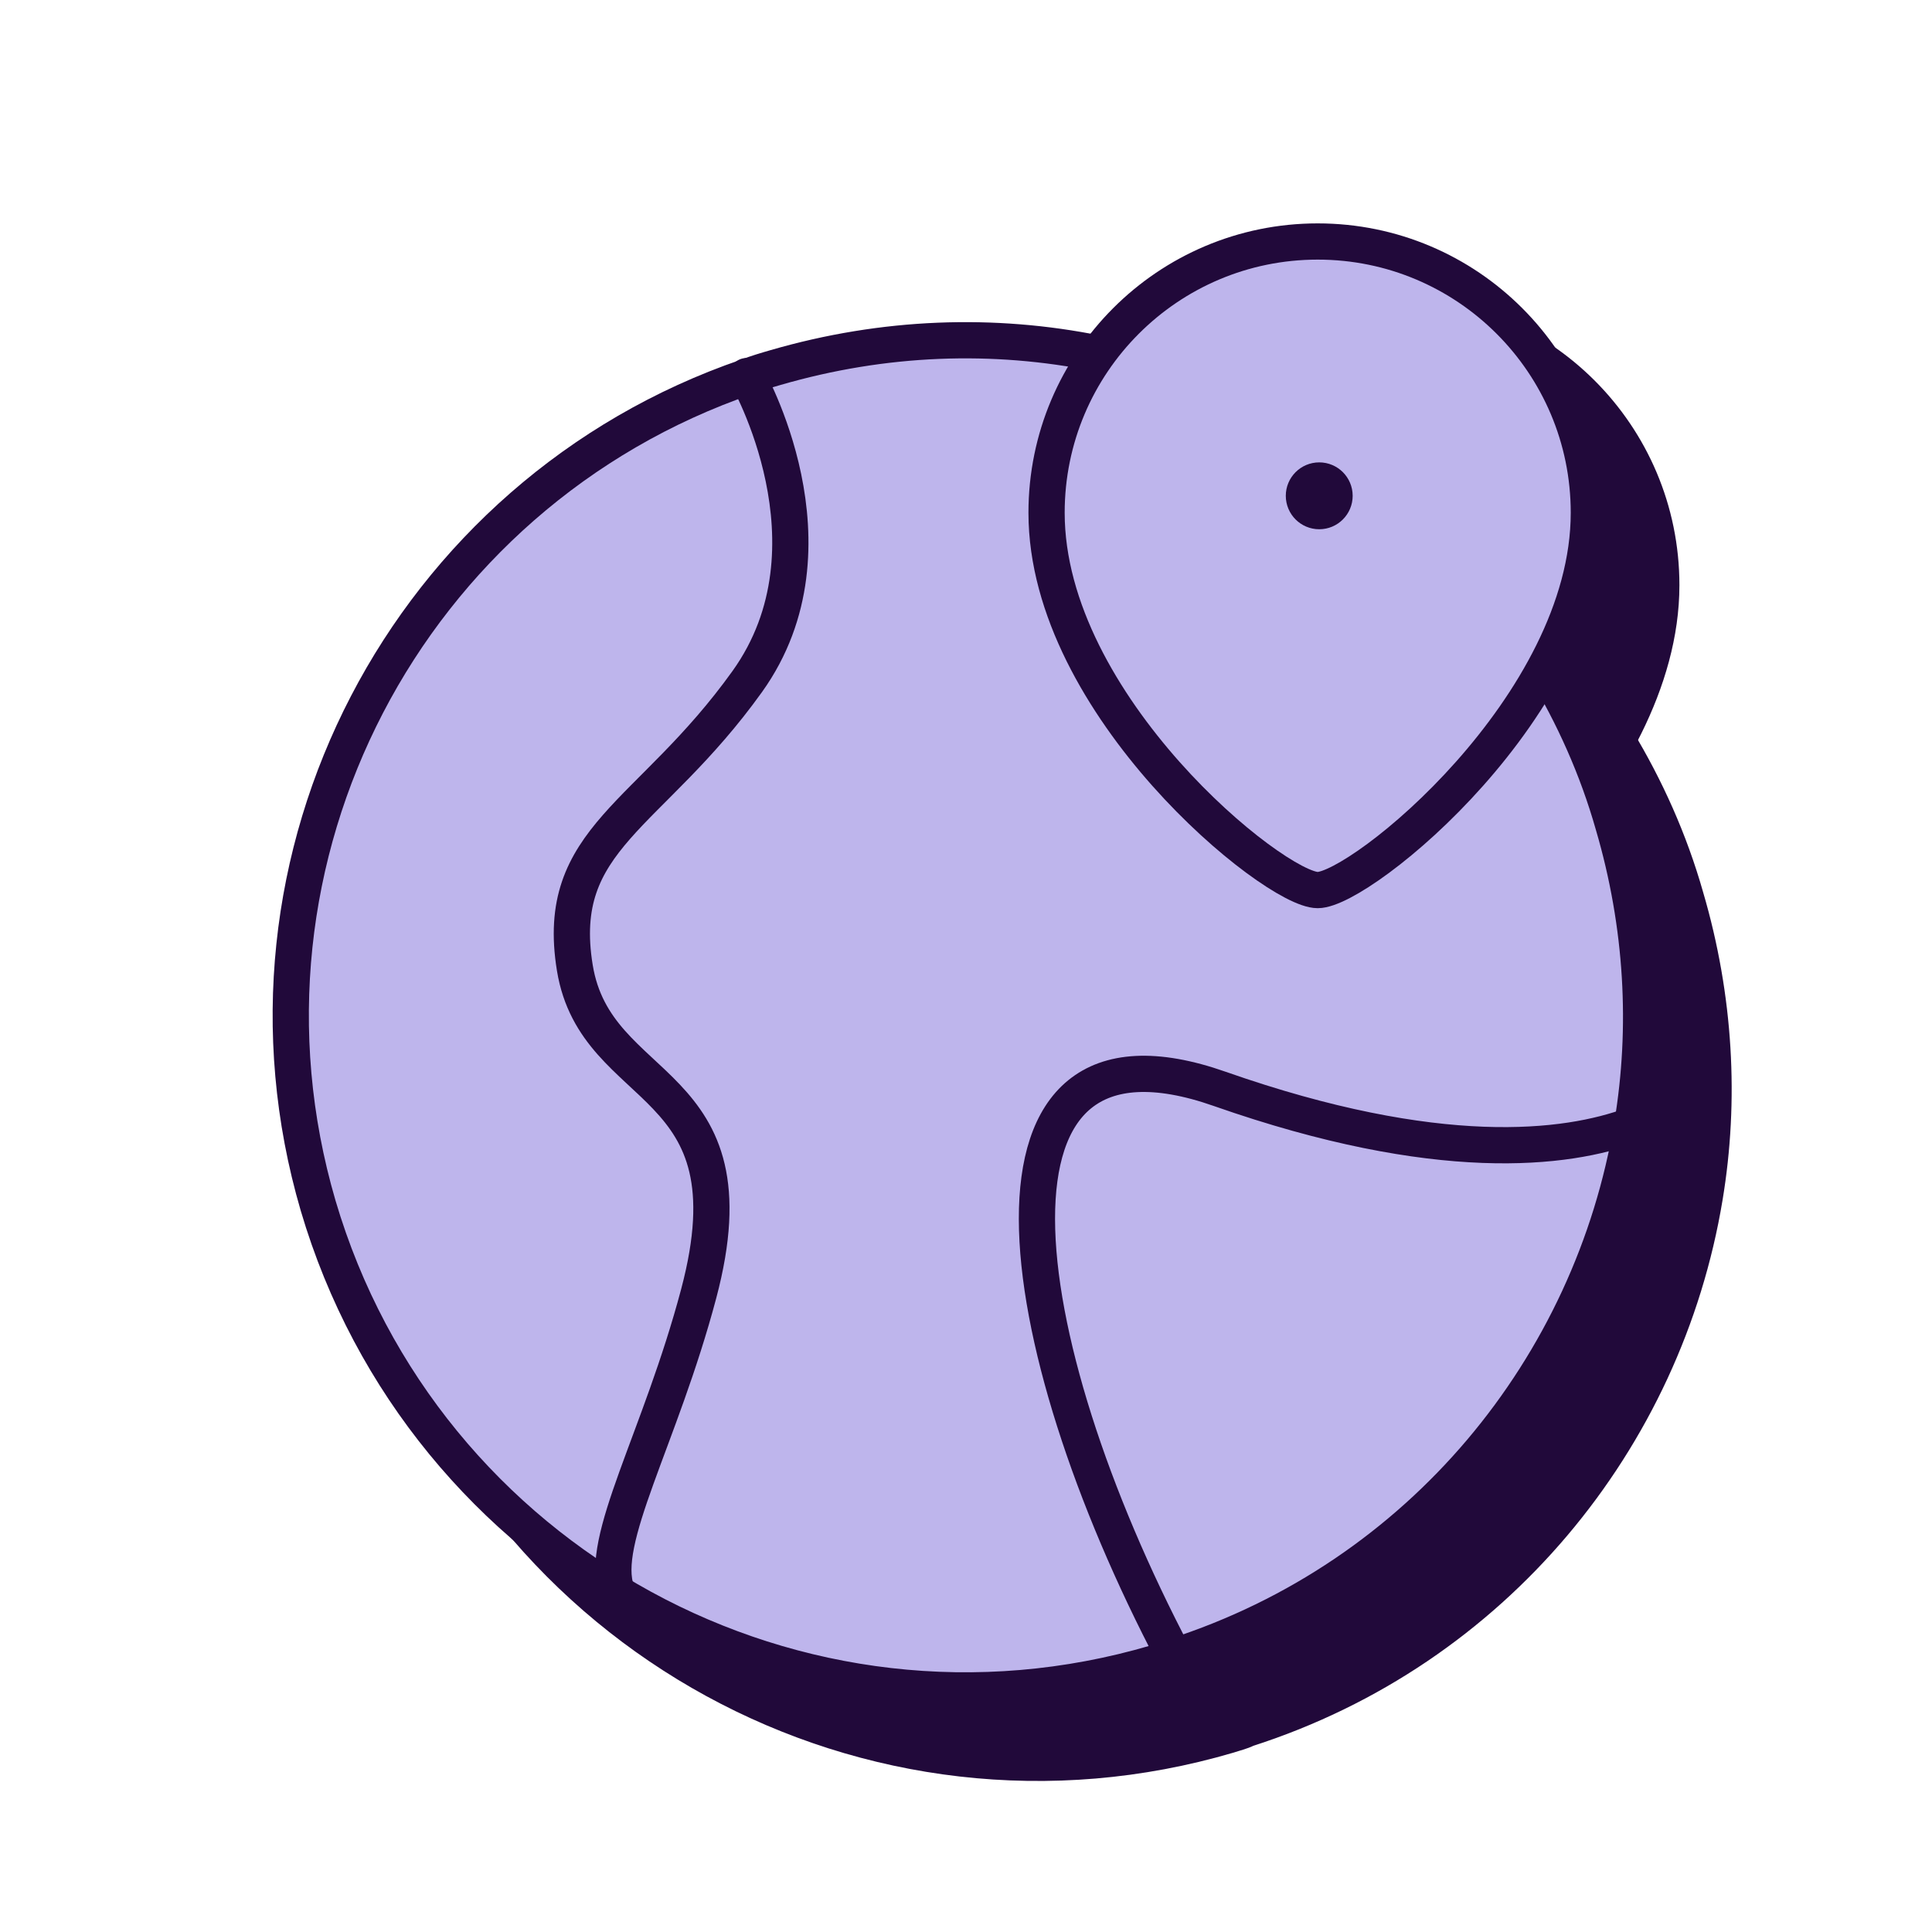
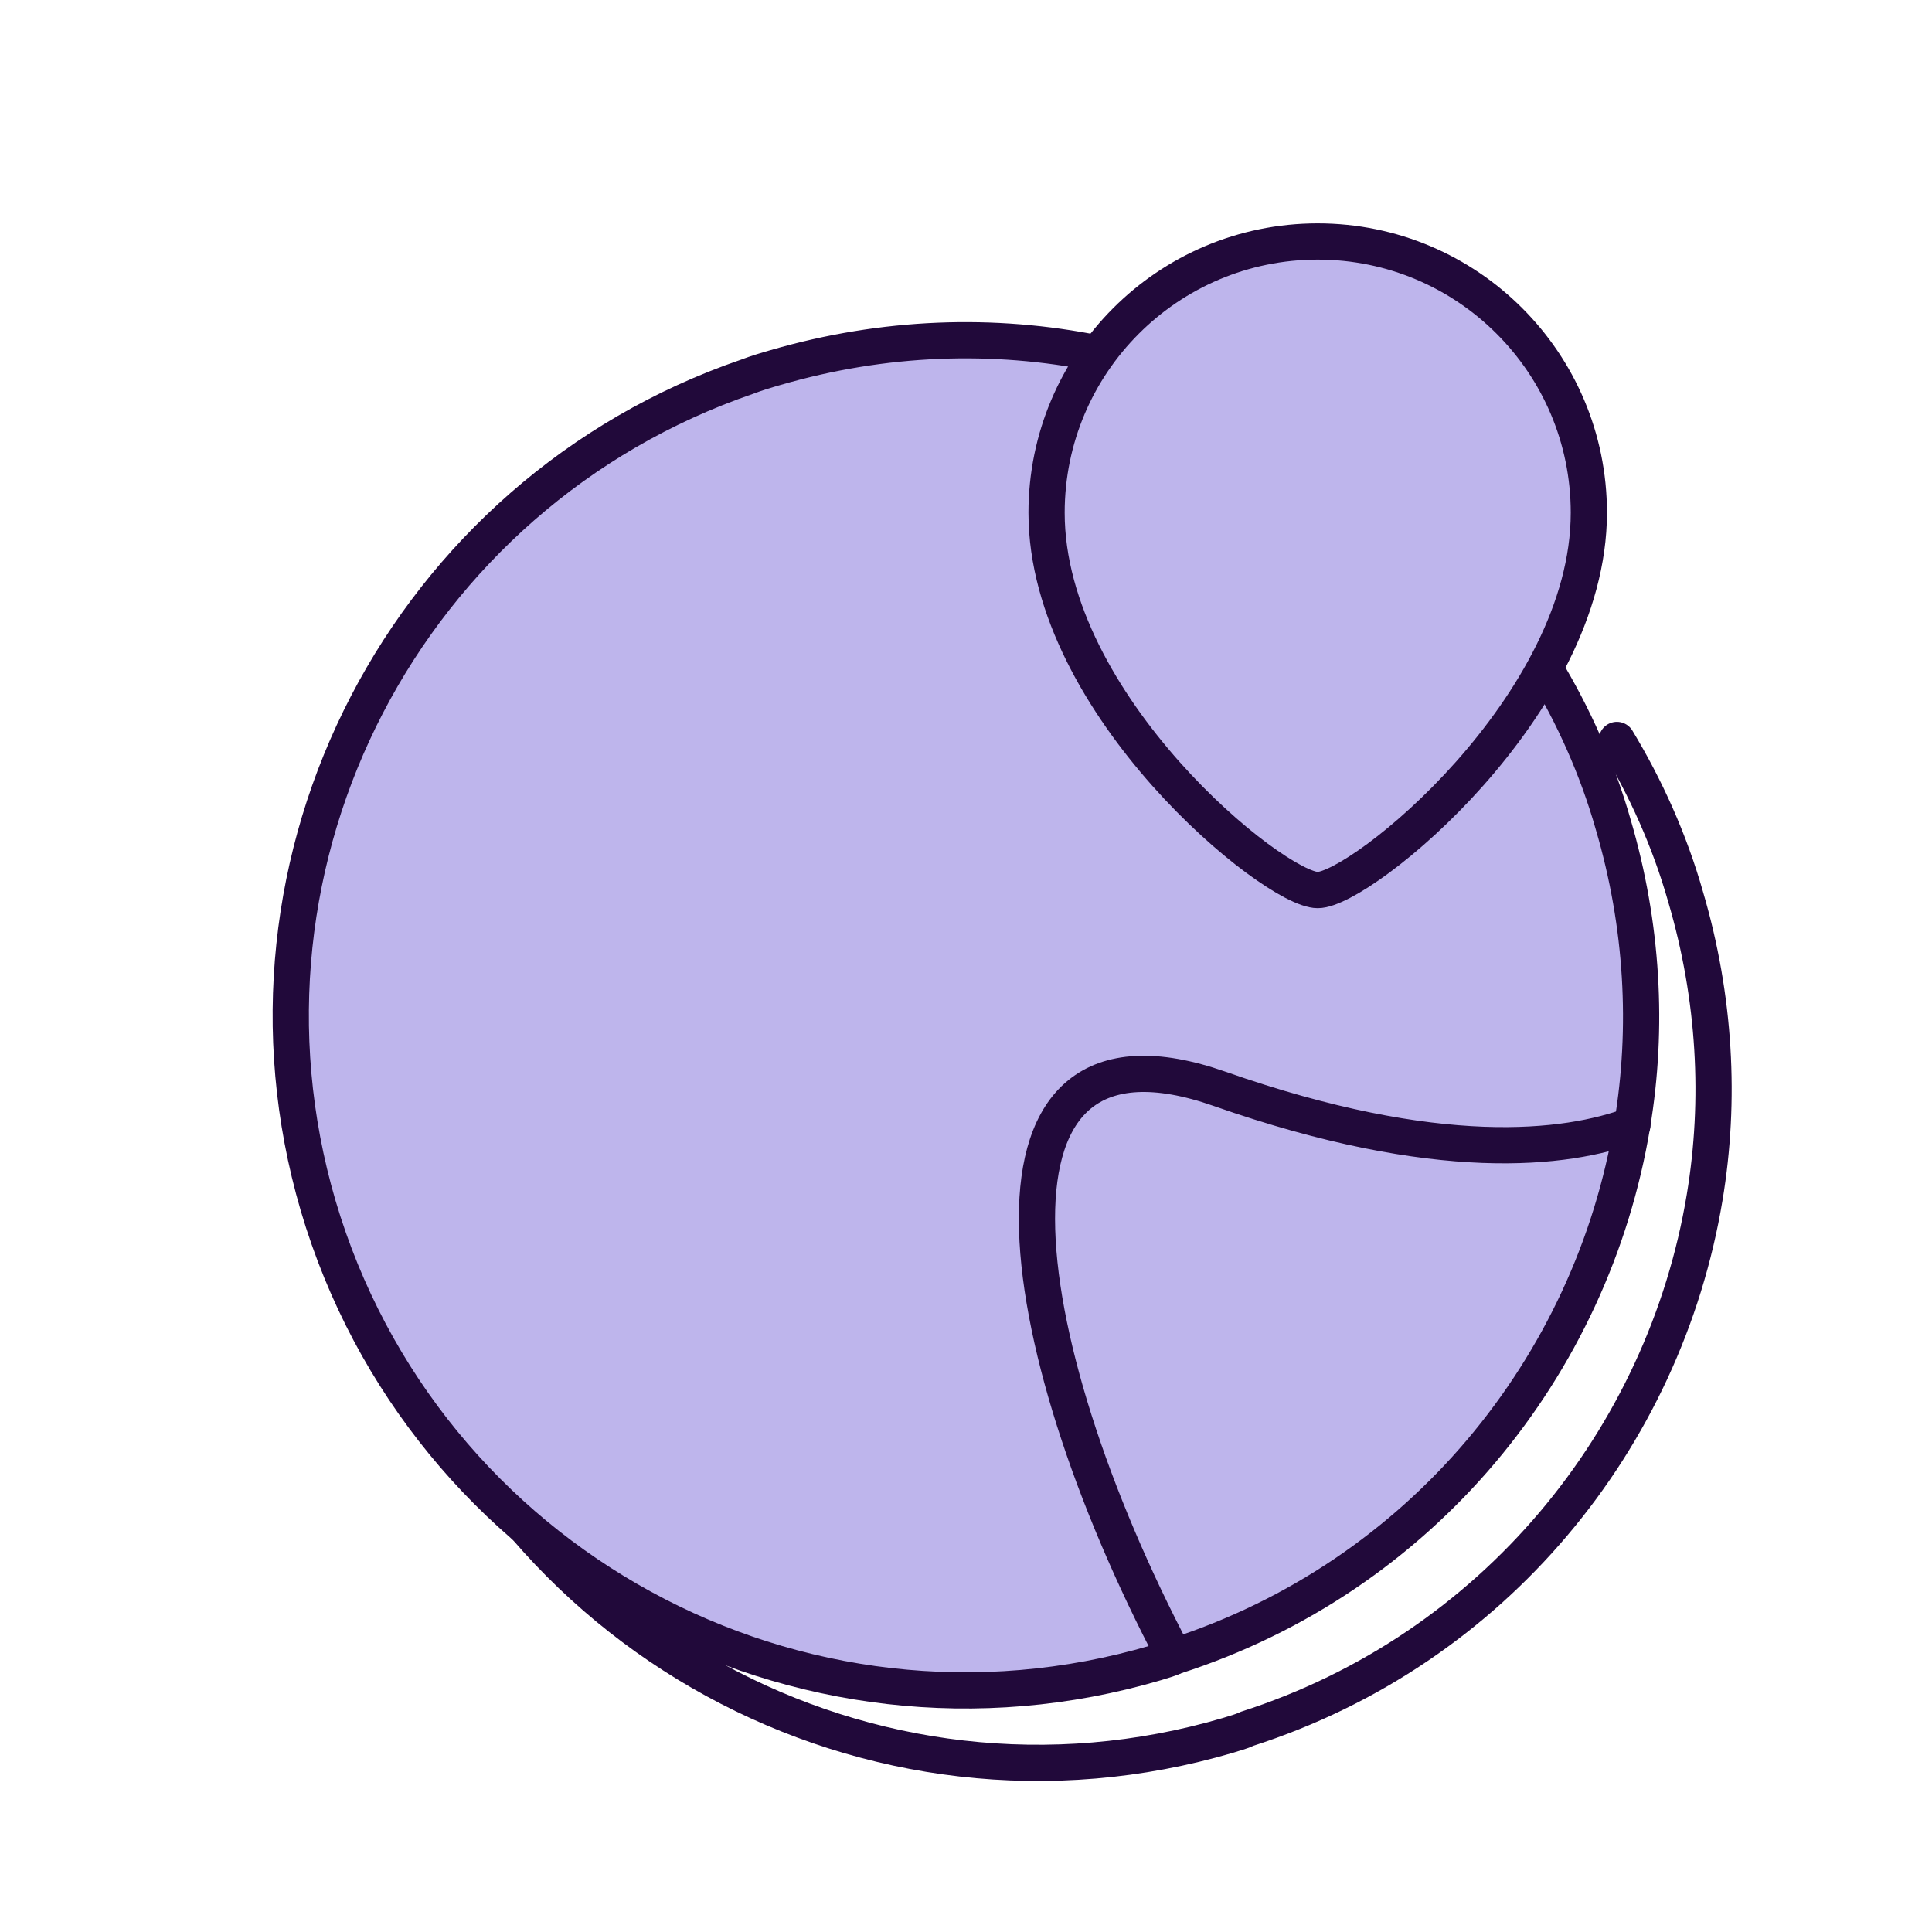
<svg xmlns="http://www.w3.org/2000/svg" width="80" height="80" viewBox="0 0 80 80" fill="none">
  <g id="Earth">
    <g id="Group 4300">
      <g id="Vector">
-         <path d="M66.952 30.64C68.145 32.618 69.134 34.797 69.803 37.155C71.025 41.312 71.255 45.561 70.587 49.573C68.93 59.577 61.863 68.305 51.625 71.59C51.392 71.707 51.129 71.765 50.869 71.852C36.065 76.214 20.534 67.721 16.172 52.919C11.956 38.52 19.866 23.427 33.941 18.598C34.32 18.452 34.7 18.339 35.105 18.222C39.613 16.912 44.15 16.766 48.453 17.638H48.483" fill="#21093A" />
        <path d="M66.952 30.64C68.145 32.618 69.134 34.797 69.803 37.155C71.025 41.312 71.255 45.561 70.587 49.573C68.93 59.577 61.863 68.305 51.625 71.59C51.392 71.707 51.129 71.765 50.869 71.852C36.065 76.214 20.534 67.721 16.172 52.919C11.956 38.52 19.866 23.427 33.941 18.598C34.32 18.452 34.7 18.339 35.105 18.222C39.613 16.912 44.15 16.766 48.453 17.638H48.483" stroke="#21093A" stroke-width="1.5" stroke-linecap="round" stroke-linejoin="round" />
      </g>
-       <path id="Vector_2" fill-rule="evenodd" clip-rule="evenodd" d="M57.563 39.856C55.767 39.856 46.336 32.222 46.336 24.231C46.336 18.03 51.363 13 57.563 13C63.764 13 68.791 18.03 68.791 24.231C68.791 32.222 59.36 39.856 57.563 39.856Z" fill="#21093A" stroke="#21093A" stroke-width="1.5" stroke-linecap="round" stroke-linejoin="round" />
    </g>
    <g id="Group 4299">
      <g id="Vector_3">
        <path d="M63.952 27.64C65.145 29.618 66.134 31.797 66.803 34.155C68.025 38.312 68.255 42.561 67.587 46.573C65.93 56.577 58.863 65.305 48.625 68.59C48.392 68.707 48.129 68.765 47.869 68.852C33.065 73.214 17.534 64.721 13.172 49.919C8.956 35.52 16.866 20.427 30.941 15.598C31.32 15.452 31.7 15.339 32.105 15.222C36.613 13.912 41.15 13.766 45.453 14.638H45.483" fill="#BEB5EC" />
        <path d="M63.952 27.64C65.145 29.618 66.134 31.797 66.803 34.155C68.025 38.312 68.255 42.561 67.587 46.573C65.93 56.577 58.863 65.305 48.625 68.59C48.392 68.707 48.129 68.765 47.869 68.852C33.065 73.214 17.534 64.721 13.172 49.919C8.956 35.52 16.866 20.427 30.941 15.598C31.32 15.452 31.7 15.339 32.105 15.222C36.613 13.912 41.15 13.766 45.453 14.638H45.483" stroke="#21093A" stroke-width="1.5" stroke-linecap="round" stroke-linejoin="round" />
      </g>
      <path id="Vector_4" fill-rule="evenodd" clip-rule="evenodd" d="M54.563 36.856C52.767 36.856 43.336 29.222 43.336 21.231C43.336 15.03 48.363 10 54.563 10C60.764 10 65.791 15.03 65.791 21.231C65.791 29.222 56.36 36.856 54.563 36.856Z" fill="#BEB5EC" stroke="#21093A" stroke-width="1.5" stroke-linecap="round" stroke-linejoin="round" />
    </g>
    <path id="Vector_5" d="M67.594 46.585C64.86 47.6 59.538 48.255 50.512 45.09C39.758 41.309 41.695 55.413 48.628 68.589" stroke="#21093A" stroke-width="1.5" stroke-linecap="round" stroke-linejoin="round" />
-     <path id="Vector_6" d="M30.921 15.573C30.921 15.573 34.968 22.594 30.944 28.218C26.916 33.841 22.924 34.688 23.802 40.074C24.681 45.464 31.352 44.449 28.933 53.562C27.337 59.575 24.779 63.8 25.534 65.876" stroke="#21093A" stroke-width="1.5" stroke-linecap="round" stroke-linejoin="round" />
-     <path id="Vector_7" d="M54.63 20.497V20.653M55.261 20.53C55.261 20.881 54.977 21.165 54.627 21.165C54.276 21.165 53.992 20.881 53.992 20.53C53.992 20.18 54.276 19.896 54.627 19.896C54.977 19.896 55.261 20.18 55.261 20.53Z" stroke="#21093A" stroke-width="1.5" stroke-linecap="round" stroke-linejoin="round" />
  </g>
</svg>